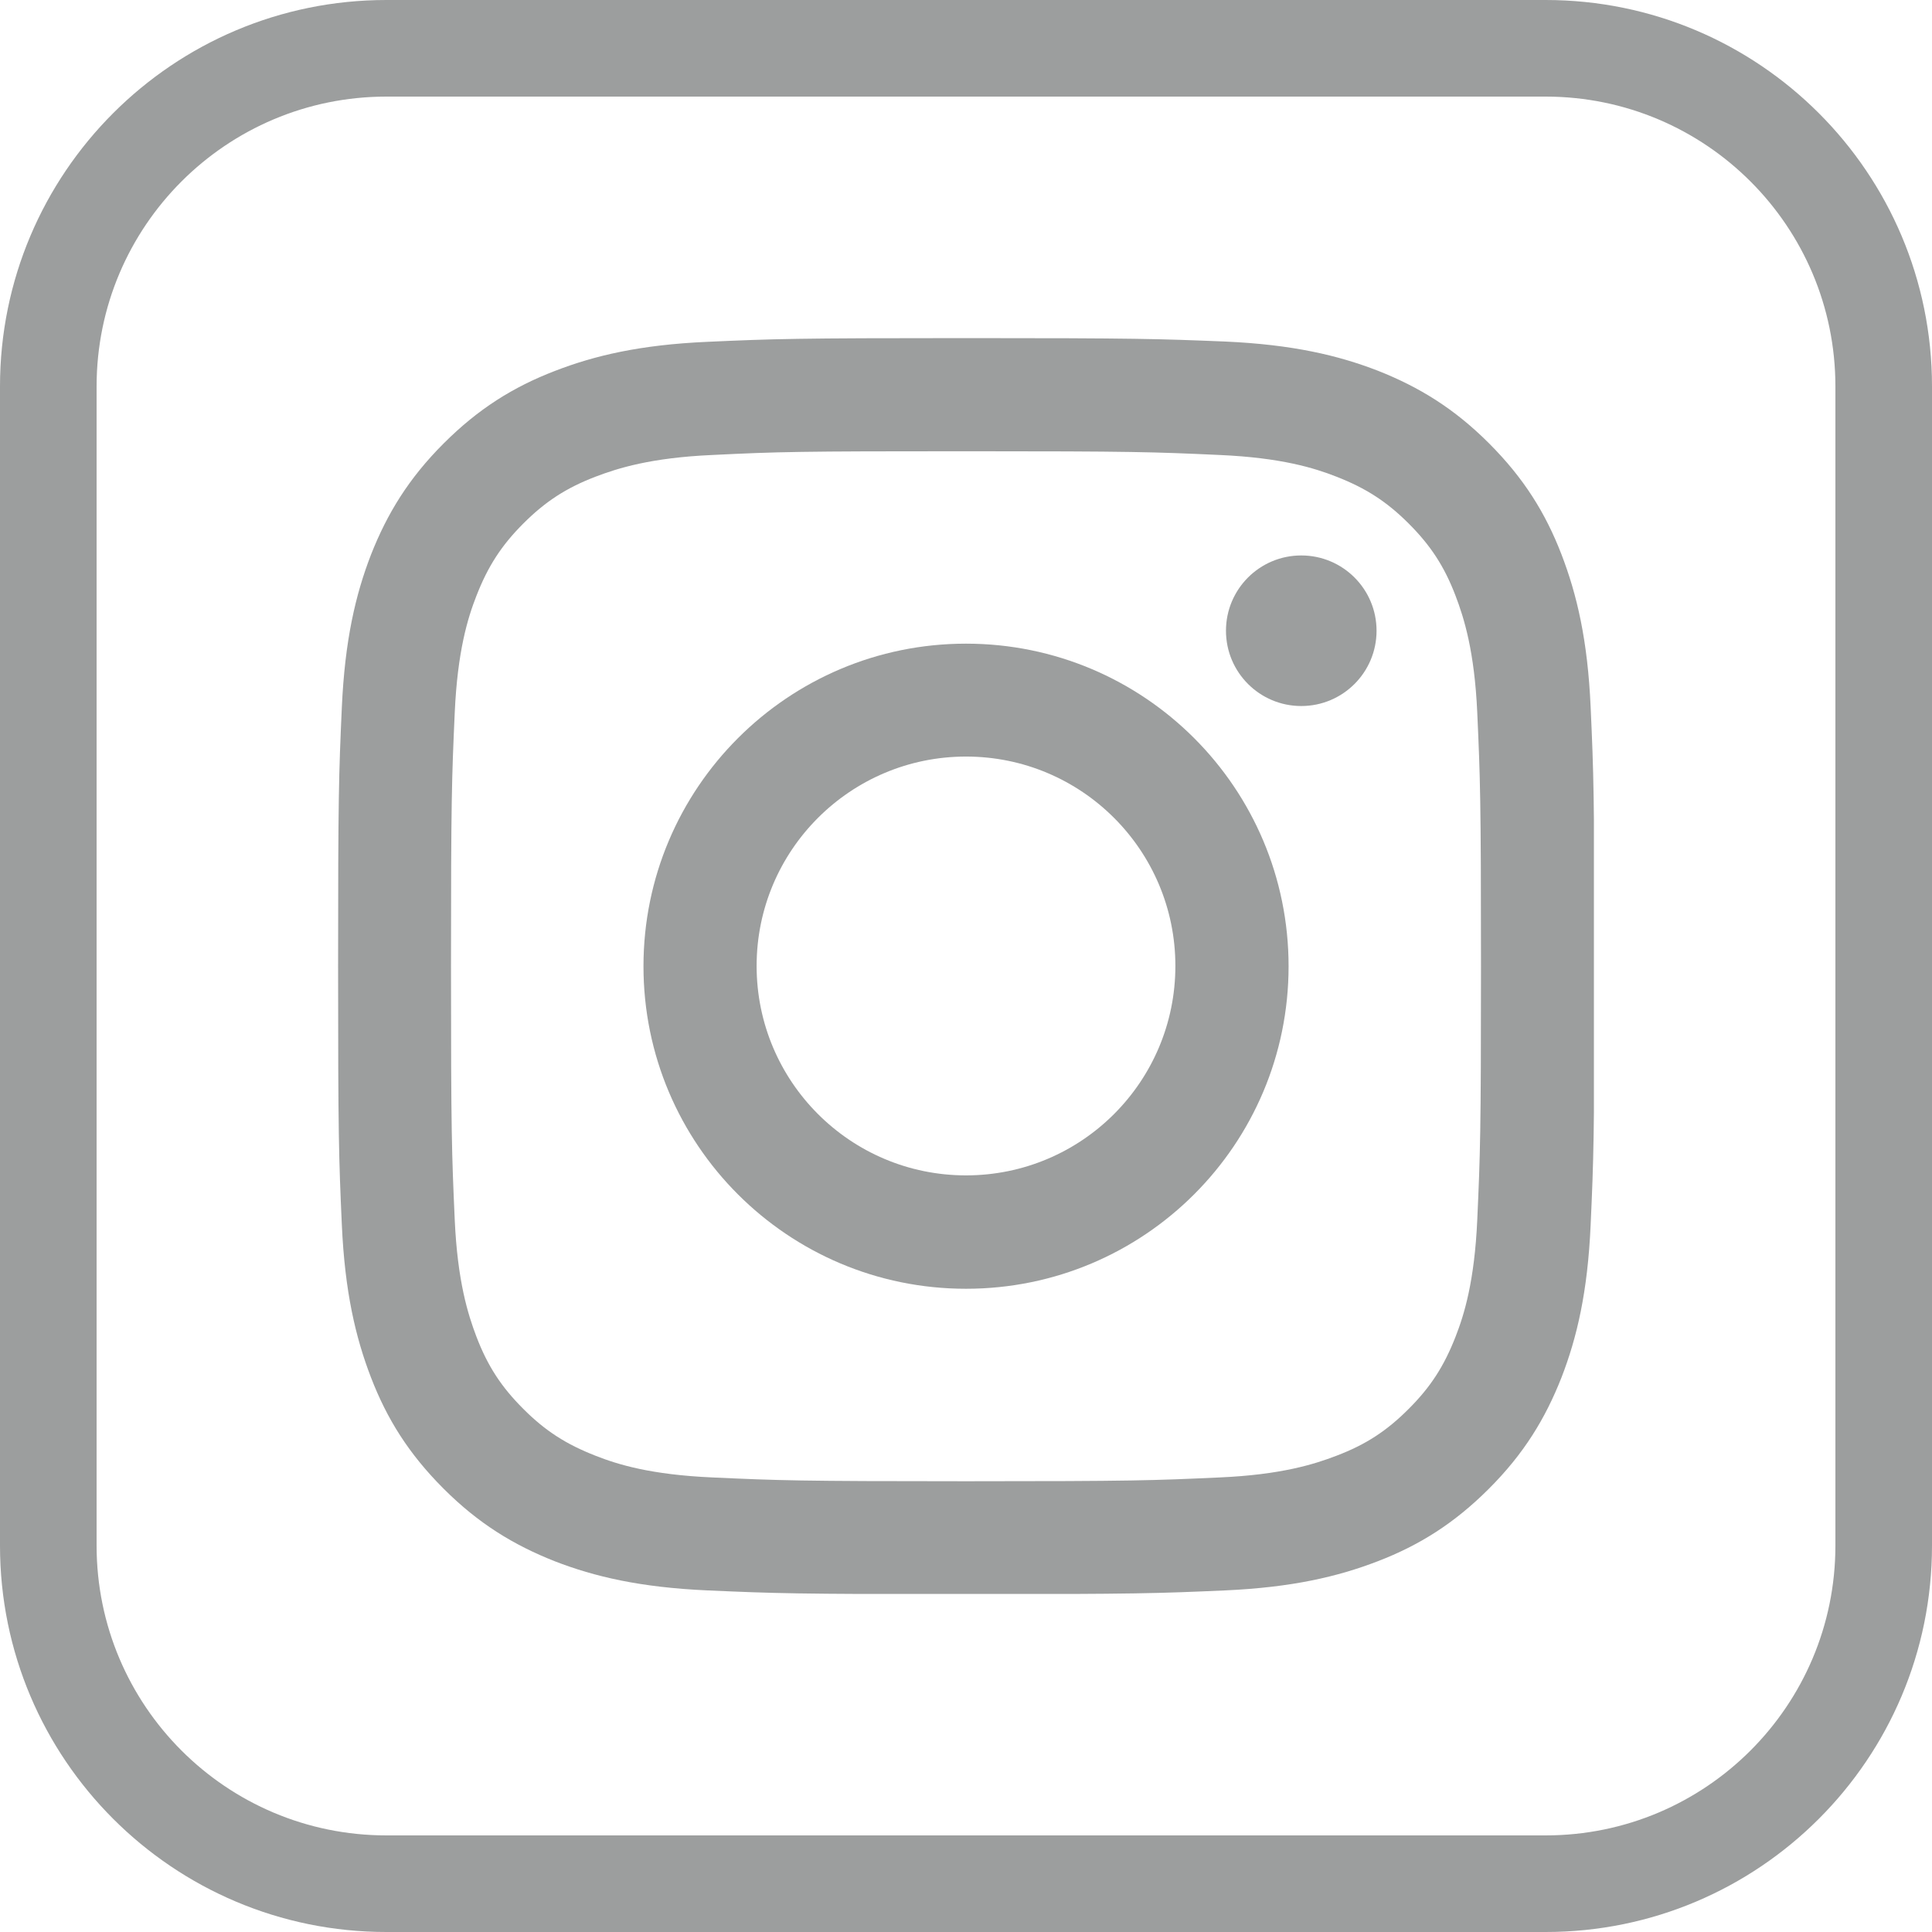
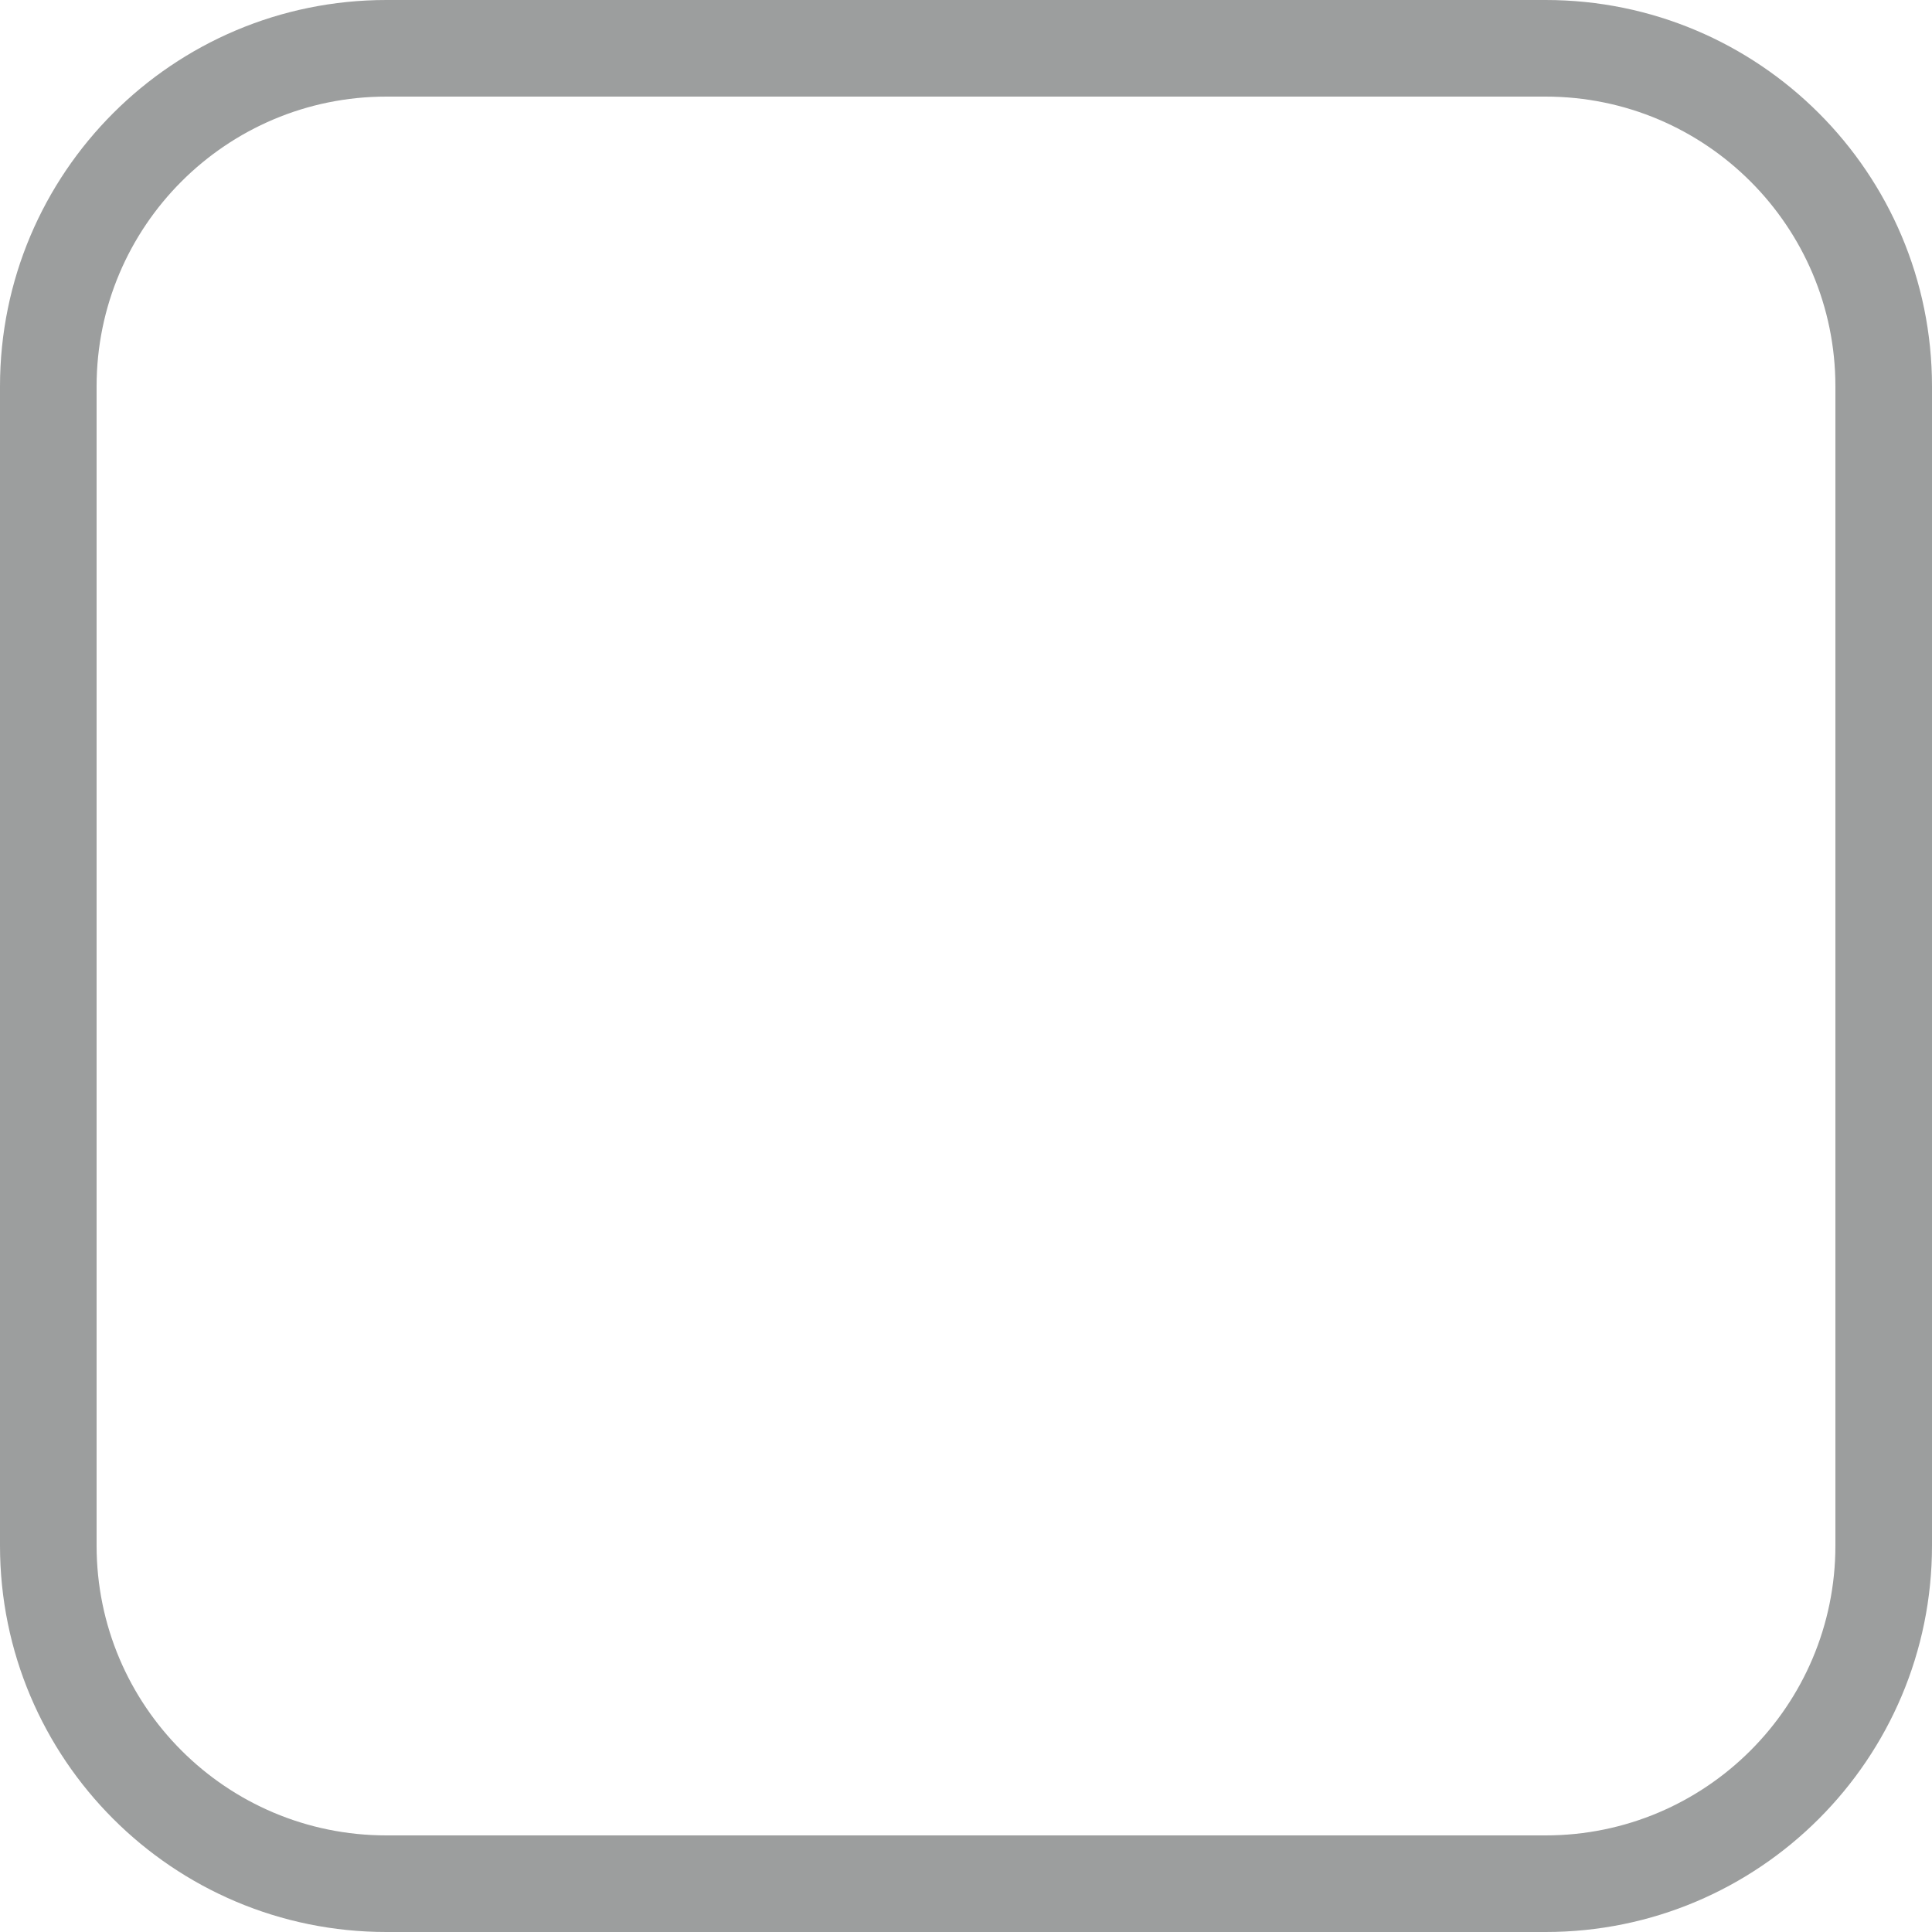
<svg xmlns="http://www.w3.org/2000/svg" width="32" height="32" viewBox="0 0 32 32" fill="none">
  <path fill-rule="evenodd" clip-rule="evenodd" d="M25.6 1.6H6.4C3.749 1.6 1.6 3.749 1.6 6.4V25.6C1.6 28.251 3.749 30.4 6.4 30.4H25.6C28.251 30.4 30.4 28.251 30.4 25.6V6.4C30.4 3.749 28.251 1.6 25.6 1.6ZM6.4 0C2.865 0 0 2.865 0 6.4V25.6C0 29.135 2.865 32 6.4 32H25.6C29.135 32 32 29.135 32 25.6V6.4C32 2.865 29.135 0 25.6 0H6.4Z" fill="#9C9E9E" />
  <g clip-path="url(#clip0_167_1261)">
-     <path d="M16 7.474C18.779 7.474 19.105 7.486 20.203 7.536C21.219 7.581 21.768 7.751 22.135 7.895C22.622 8.085 22.969 8.308 23.332 8.671C23.696 9.035 23.923 9.381 24.109 9.869C24.249 10.236 24.422 10.785 24.468 11.801C24.517 12.899 24.53 13.225 24.53 16.004C24.53 18.782 24.517 19.108 24.468 20.207C24.422 21.222 24.253 21.771 24.109 22.139C23.919 22.626 23.696 22.973 23.332 23.336C22.969 23.7 22.622 23.927 22.135 24.112C21.768 24.253 21.219 24.426 20.203 24.471C19.105 24.521 18.779 24.534 16 24.534C13.222 24.534 12.895 24.521 11.797 24.471C10.781 24.426 10.232 24.257 9.865 24.112C9.378 23.922 9.031 23.7 8.668 23.336C8.304 22.973 8.077 22.626 7.891 22.139C7.751 21.771 7.578 21.222 7.532 20.207C7.483 19.108 7.47 18.782 7.47 16.004C7.47 13.225 7.483 12.899 7.532 11.801C7.578 10.785 7.747 10.236 7.891 9.869C8.081 9.381 8.304 9.035 8.668 8.671C9.031 8.308 9.378 8.081 9.865 7.895C10.232 7.755 10.781 7.581 11.797 7.536C12.895 7.482 13.226 7.474 16 7.474ZM16 5.6C13.176 5.6 12.821 5.612 11.71 5.662C10.604 5.711 9.848 5.889 9.188 6.145C8.503 6.409 7.925 6.768 7.347 7.346C6.769 7.924 6.413 8.506 6.145 9.187C5.889 9.848 5.712 10.604 5.662 11.714C5.612 12.821 5.6 13.176 5.6 16C5.6 18.824 5.612 19.179 5.662 20.289C5.712 21.396 5.889 22.151 6.145 22.816C6.409 23.501 6.769 24.079 7.347 24.657C7.925 25.235 8.507 25.59 9.188 25.859C9.848 26.115 10.604 26.292 11.715 26.342C12.825 26.391 13.176 26.404 16.004 26.404C18.832 26.404 19.183 26.391 20.294 26.342C21.4 26.292 22.156 26.115 22.821 25.859C23.506 25.595 24.084 25.235 24.662 24.657C25.24 24.079 25.595 23.497 25.863 22.816C26.119 22.155 26.297 21.4 26.346 20.289C26.396 19.179 26.408 18.828 26.408 16C26.408 13.171 26.396 12.821 26.346 11.71C26.297 10.604 26.119 9.848 25.863 9.183C25.599 8.498 25.24 7.92 24.662 7.342C24.084 6.764 23.502 6.409 22.821 6.14C22.16 5.884 21.404 5.707 20.294 5.657C19.179 5.612 18.824 5.6 16 5.6Z" fill="#9C9E9E" />
-     <path d="M16 10.661C13.052 10.661 10.658 13.052 10.658 16.004C10.658 18.956 13.048 21.346 16 21.346C18.952 21.346 21.343 18.956 21.343 16.004C21.343 13.052 18.952 10.661 16 10.661ZM16 19.468C14.085 19.468 12.532 17.915 12.532 15.999C12.532 14.084 14.085 12.531 16 12.531C17.916 12.531 19.468 14.084 19.468 15.999C19.468 17.915 17.916 19.468 16 19.468Z" fill="#9C9E9E" />
-     <path d="M21.553 11.694C22.242 11.694 22.8 11.136 22.8 10.447C22.8 9.758 22.242 9.2 21.553 9.2C20.864 9.2 20.306 9.758 20.306 10.447C20.306 11.136 20.864 11.694 21.553 11.694Z" fill="#9C9E9E" />
-   </g>
+     </g>
  <defs>
    <clipPath id="clip0_167_1261">
-       <rect width="20.8" height="20.8" fill="white" transform="translate(5.6 5.6)" />
-     </clipPath>
+       </clipPath>
  </defs>
</svg>